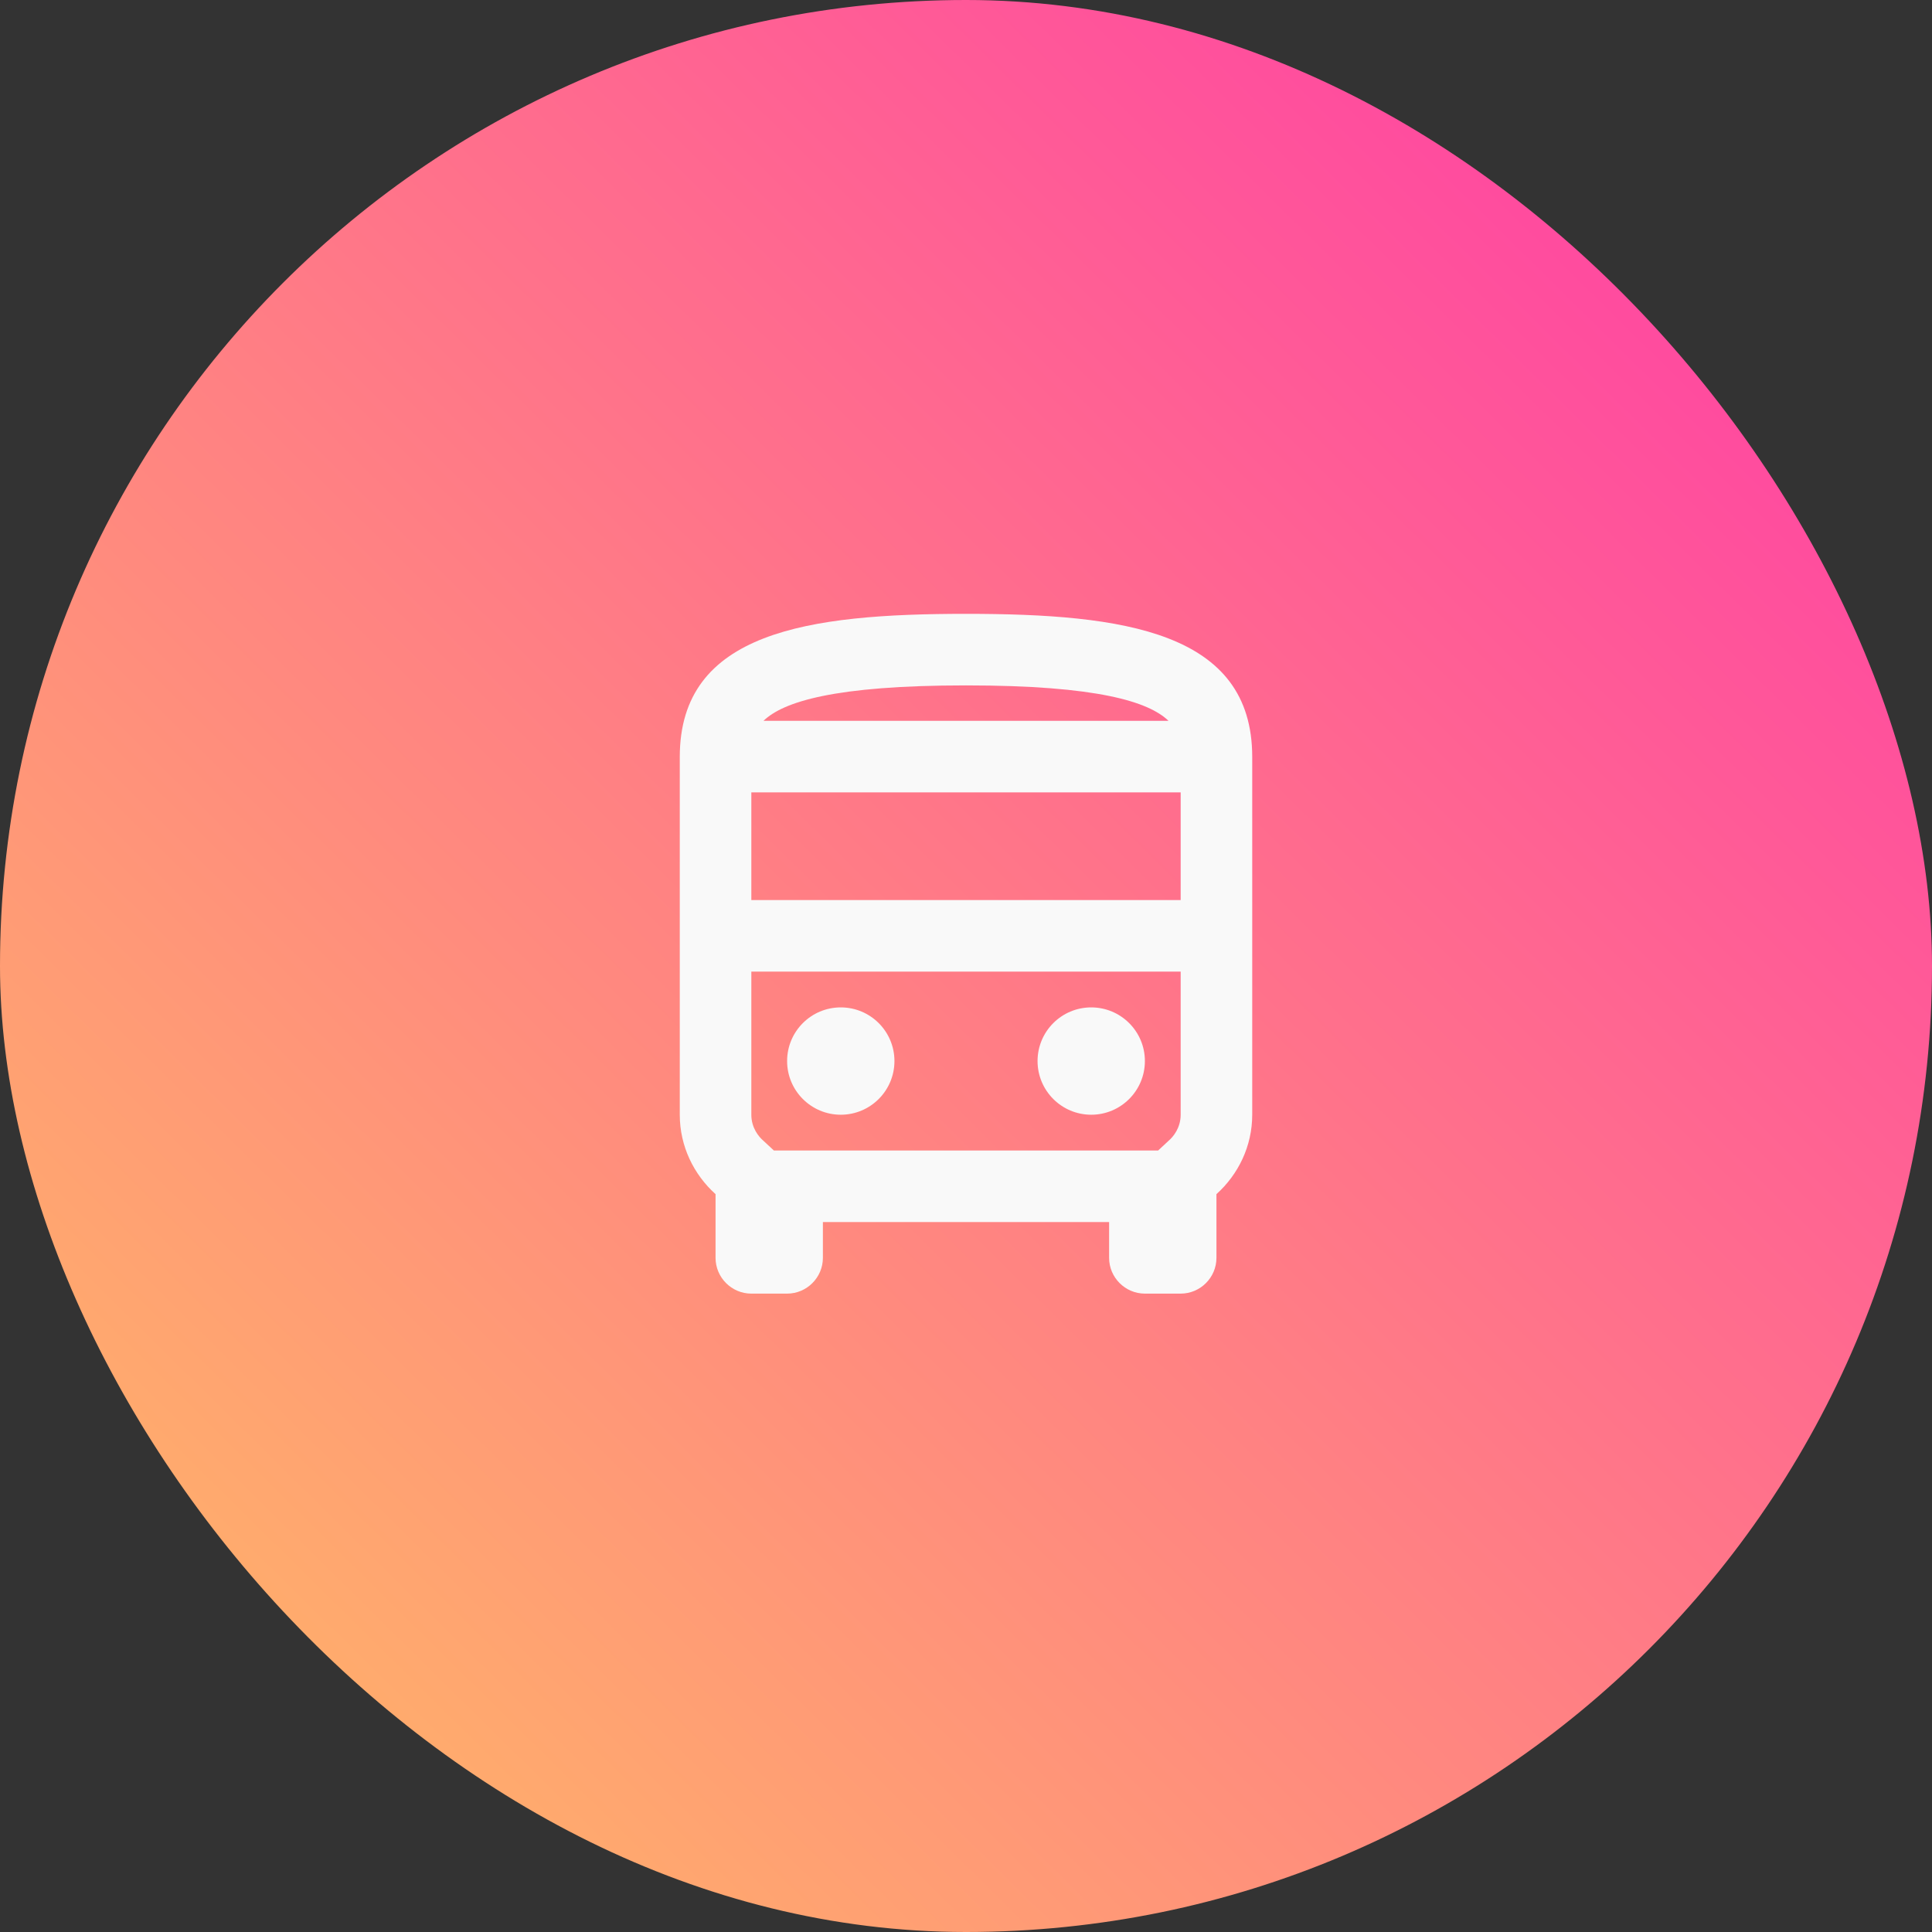
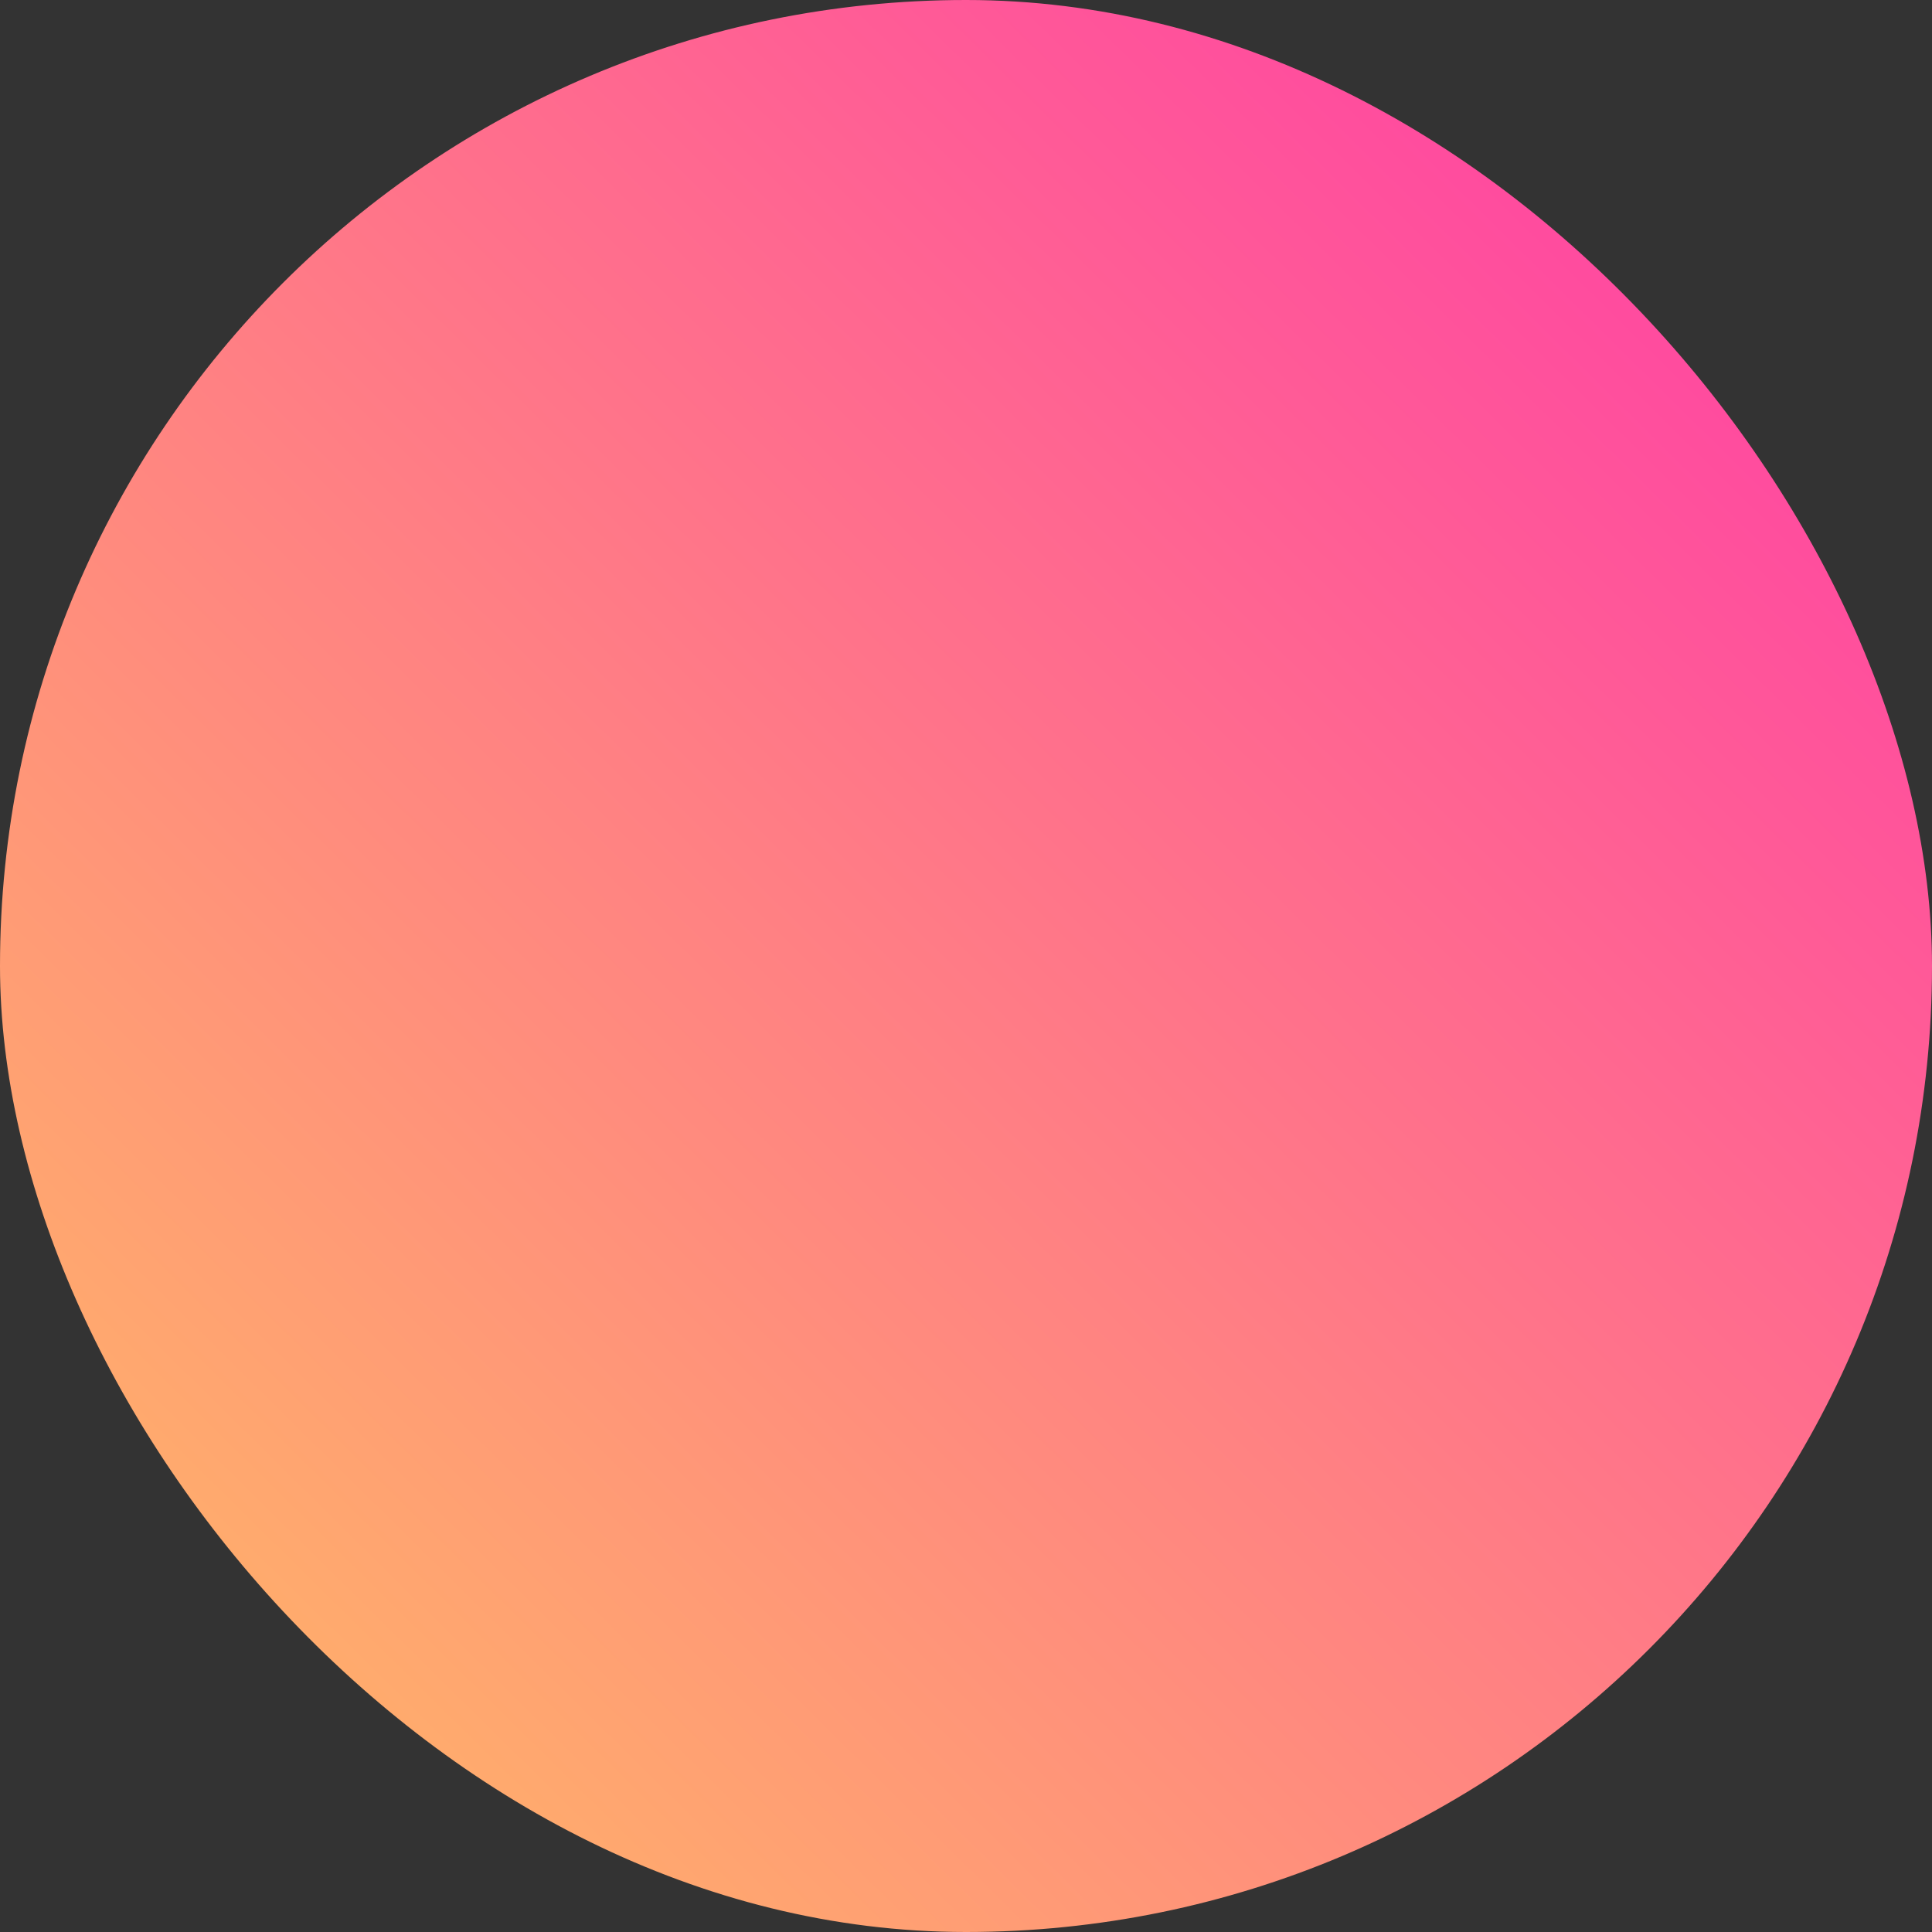
<svg xmlns="http://www.w3.org/2000/svg" width="54px" height="54px" viewBox="0 0 54 54" version="1.1">
  <rect x="0" y="0" width="54" height="54" fill="#333333" stroke="none" />
  <title>AB9AA80E-5270-44EE-AEA7-94C4E845851E</title>
  <defs>
    <linearGradient x1="149.227%" y1="-27.159%" x2="11.219%" y2="112.69%" id="linearGradient-1">
      <stop stop-color="#FF00C6" offset="0%" />
      <stop stop-color="#FFC261" offset="100%" />
    </linearGradient>
  </defs>
  <g id="Category-Icons" stroke="none" stroke-width="1" fill="none" fill-rule="evenodd">
    <g transform="translate(-1149, -286)" id="travel-and-transport">
      <g transform="translate(1149, 286)">
        <rect id="Rectangle-Copy-15" fill="url(#linearGradient-1)" x="0" y="0" width="54" height="54" rx="27" />
-         <path d="M19,21.157 C19,17.657 22.58,17.157 27,17.157 C31.42,17.157 35,17.657 35,21.157 L35,31.157 C35,32.037 34.61,32.827 34,33.377 L34,35.157 C34,35.707 33.55,36.157 33,36.157 L32,36.157 C31.45,36.157 31,35.707 31,35.157 L31,34.157 L23,34.157 L23,35.157 C23,35.707 22.55,36.157 22,36.157 L21,36.157 C20.45,36.157 20,35.707 20,35.157 L20,33.377 C19.39,32.827 19,32.037 19,31.157 L19,21.157 Z M27,19.157 C23.31,19.157 21.89,19.617 21.34,20.147 L32.66,20.147 C32.11,19.617 30.69,19.157 27,19.157 Z M33,22.147 L33,25.157 L21,25.157 L21,22.147 L33,22.147 Z M32.37,32.157 L32.66,31.887 C32.79,31.777 33,31.527 33,31.157 L33,27.157 L21,27.157 L21,31.157 C21,31.527 21.21,31.777 21.34,31.887 L21.63,32.157 L32.37,32.157 Z M23.5,28.157 C22.672,28.157 22,28.828 22,29.657 C22,30.485 22.672,31.157 23.5,31.157 C24.328,31.157 25,30.485 25,29.657 C25,28.828 24.328,28.157 23.5,28.157 Z M29,29.657 C29,28.828 29.672,28.157 30.5,28.157 C31.328,28.157 32,28.828 32,29.657 C32,30.485 31.328,31.157 30.5,31.157 C29.672,31.157 29,30.485 29,29.657 Z" id="Shape" fill="#F9F9F9" />
      </g>
    </g>
  </g>
</svg>